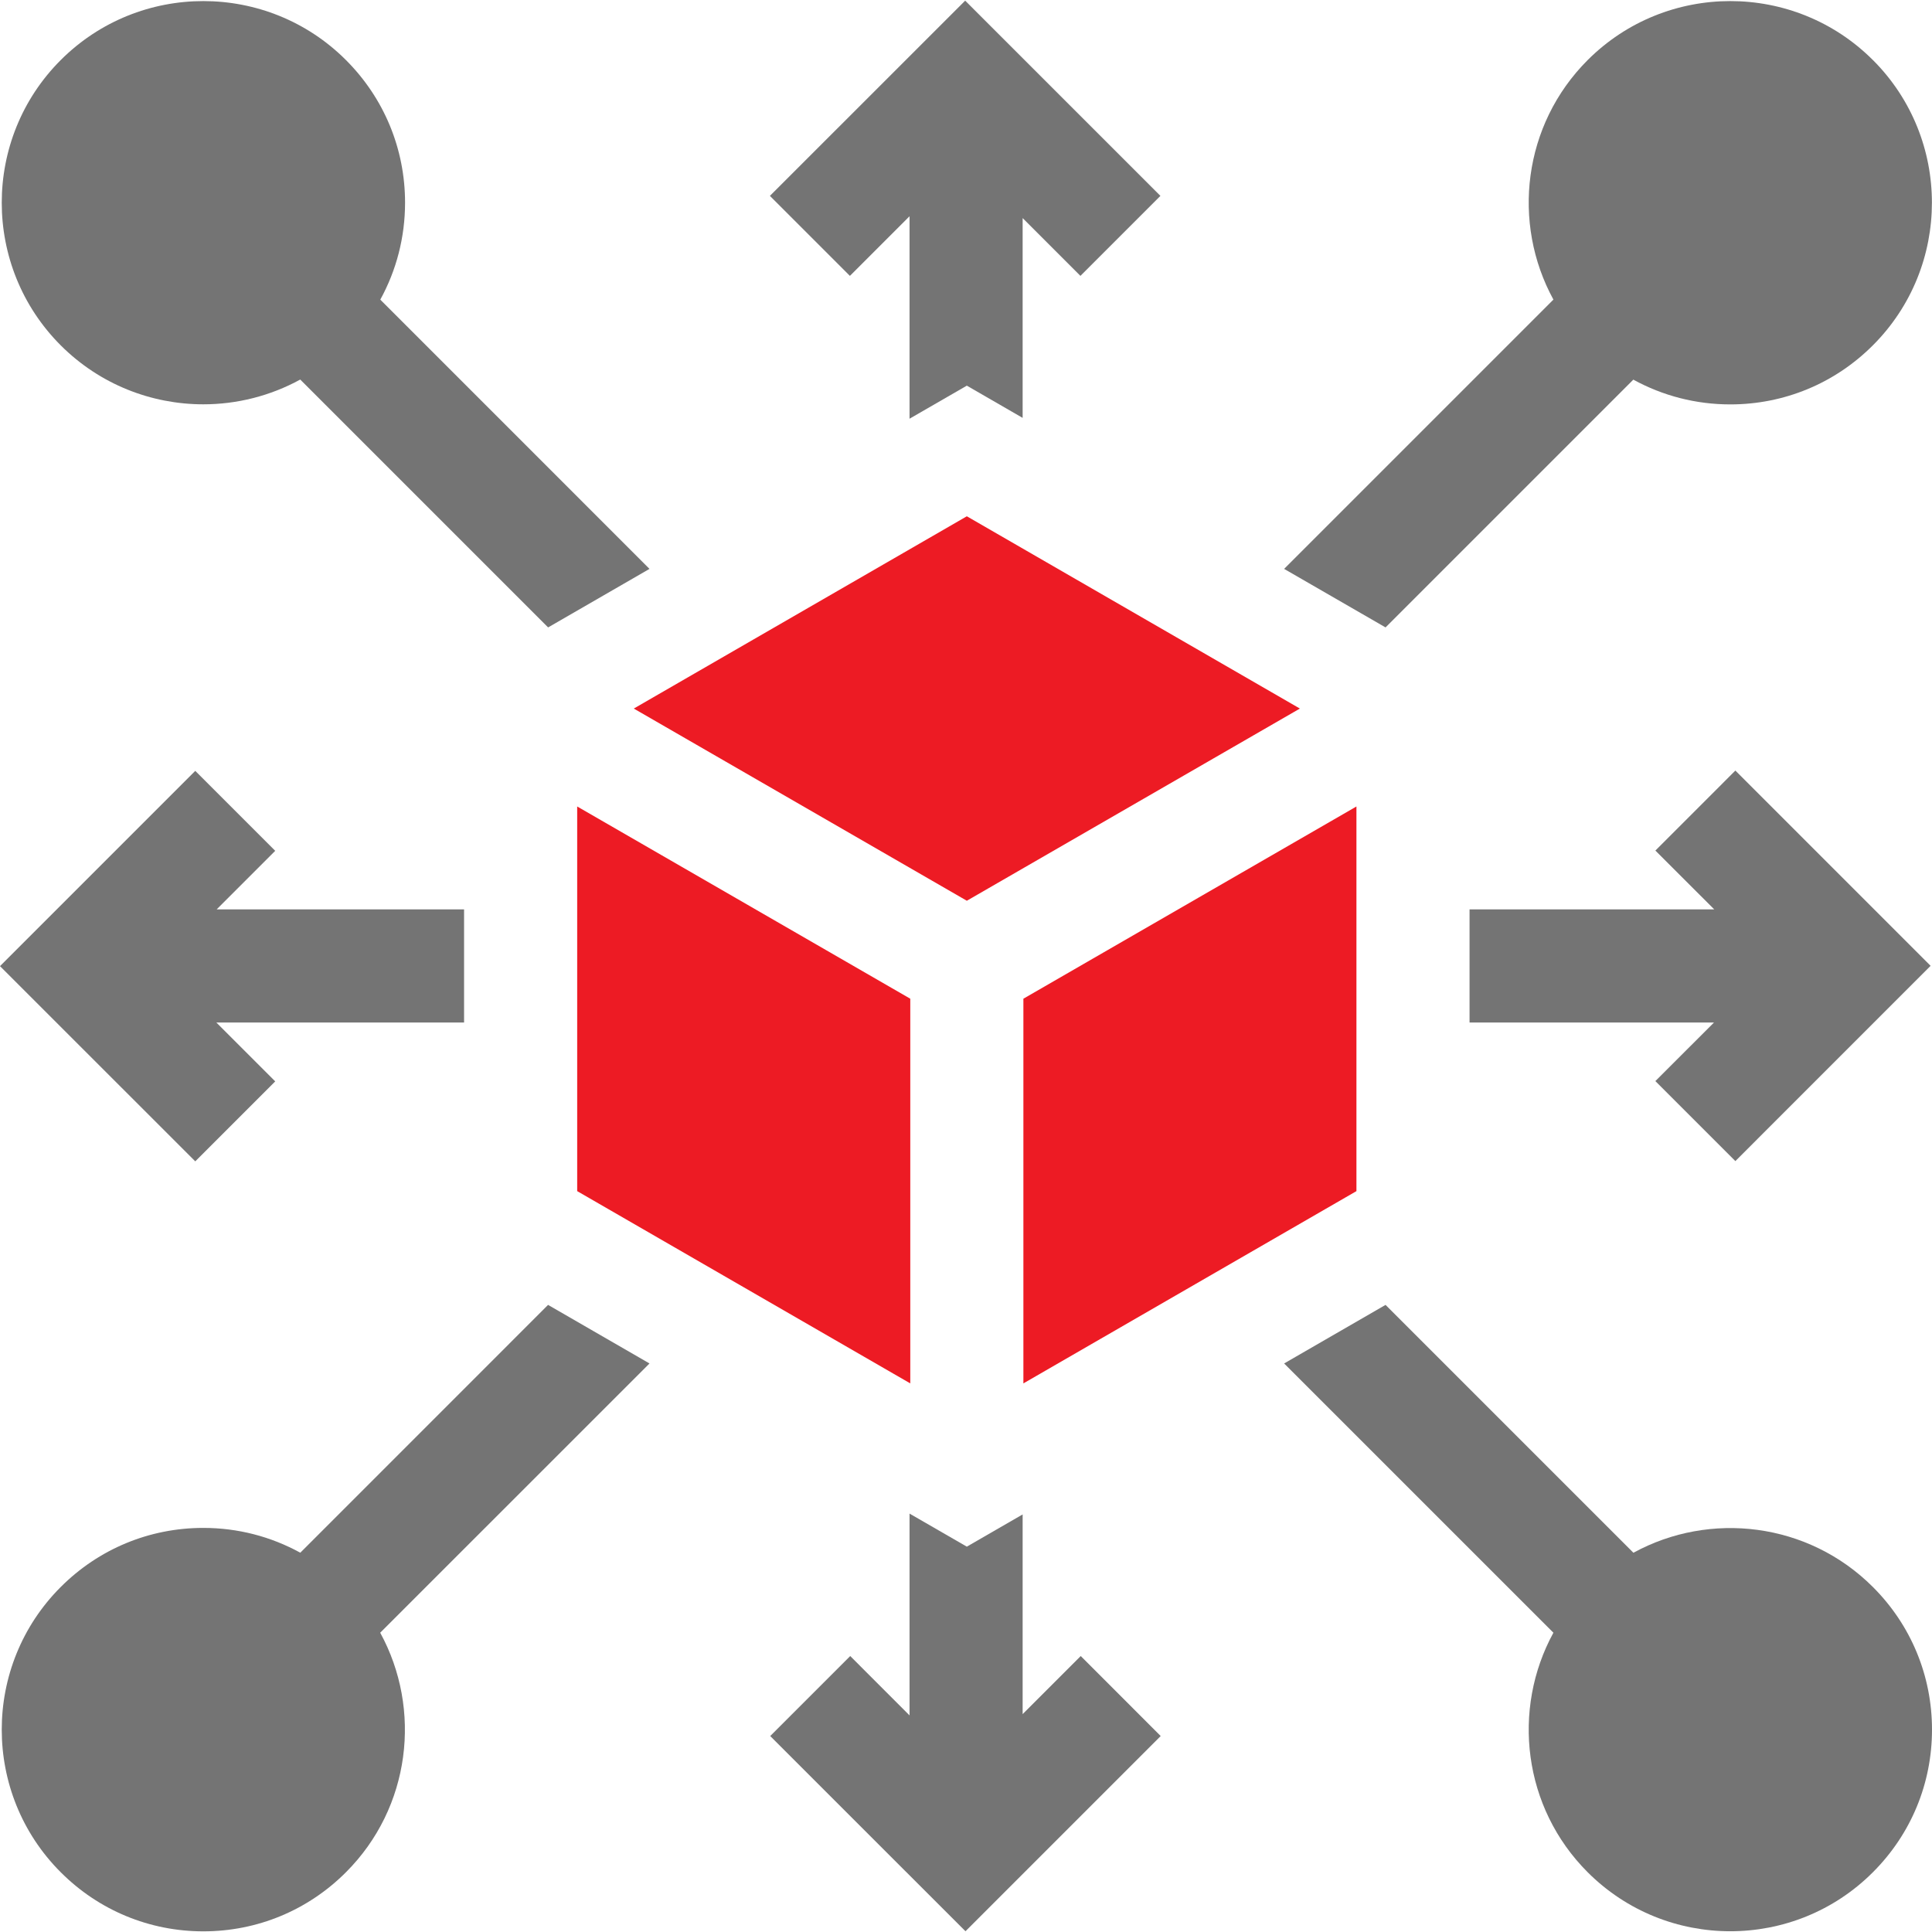
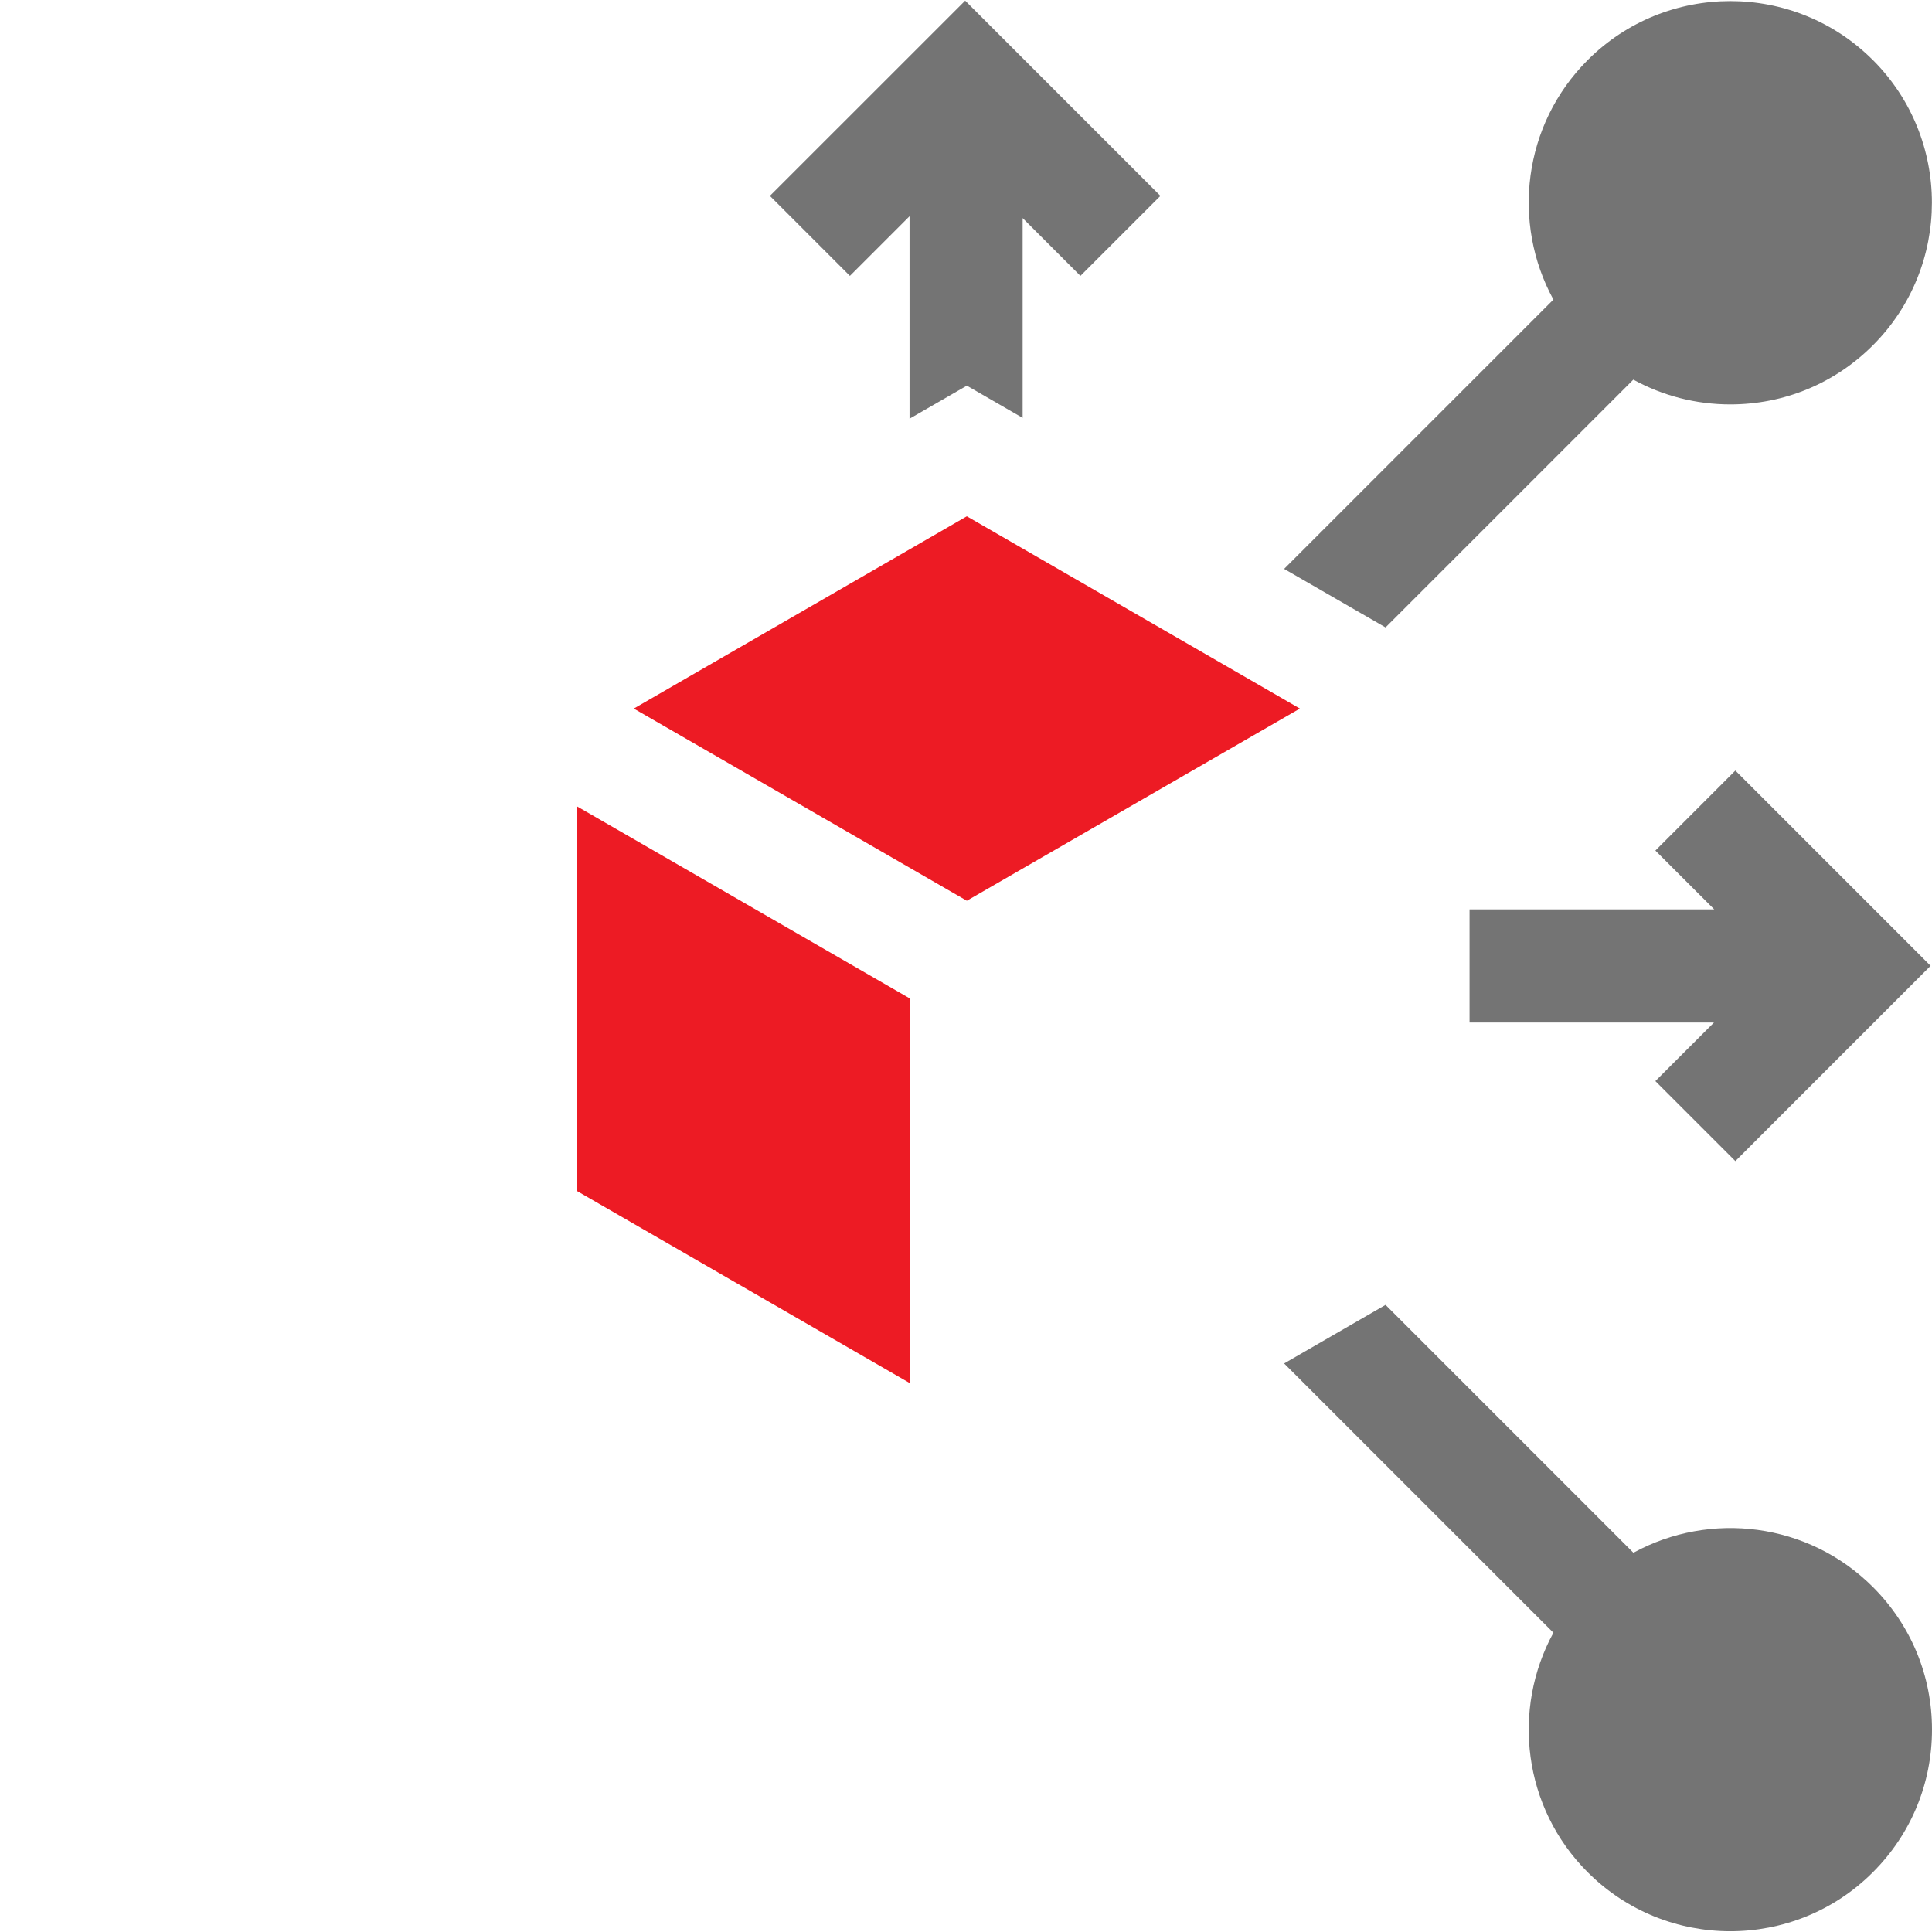
<svg xmlns="http://www.w3.org/2000/svg" width="44" height="44" viewBox="0 0 44 44" fill="none">
  <g clip-path="url(#clip0_338_117)">
    <path d="M22.019 20.514L29.604 16.137L22.019 11.758L14.434 16.137L22.019 20.514Z" fill="#ED1B24" />
-     <path d="M30.892 18.367L23.307 22.745V31.506L30.892 27.127V18.367Z" fill="#ED1B24" />
    <path d="M20.731 22.745L13.145 18.367V27.127L20.731 31.506V22.745Z" fill="#ED1B24" />
    <path d="M39.522 26.443L43.968 21.996L39.522 17.549L37.7 19.371L39.041 20.711H33.468V23.287H39.035L37.7 24.621L39.522 26.443Z" fill="#747474" />
    <path d="M20.714 4.925V9.536L22.019 8.783L23.29 9.517V4.967L24.606 6.283L26.428 4.461L21.981 0.015L17.534 4.461L19.356 6.283L20.714 4.925Z" fill="#747474" />
    <path d="M29.245 12.956L31.555 14.289L37.198 8.646C37.867 9.013 38.621 9.21 39.406 9.21H39.406C40.633 9.21 41.787 8.732 42.654 7.864C44.446 6.073 44.446 3.159 42.655 1.368H42.654C40.864 -0.423 37.949 -0.423 36.158 1.368C34.683 2.843 34.424 5.079 35.378 6.823L29.245 12.956Z" fill="#747474" />
    <path d="M42.654 36.143C41.179 34.668 38.943 34.409 37.2 35.363L31.555 29.718L29.245 31.052L35.378 37.184C34.424 38.928 34.683 41.164 36.158 42.639C37.054 43.535 38.23 43.983 39.406 43.983C40.583 43.983 41.759 43.535 42.654 42.639C43.522 41.772 44 40.618 44 39.391C44 38.164 43.522 37.01 42.654 36.143Z" fill="#747474" />
-     <path d="M23.29 39.038V34.49L22.019 35.224L20.714 34.471V39.067L19.363 37.715L17.541 39.537L21.988 43.983L26.434 39.537L24.613 37.715L23.29 39.038Z" fill="#747474" />
-     <path d="M14.792 31.052L12.482 29.718L6.839 35.362C6.17 34.994 5.416 34.797 4.631 34.797C3.404 34.797 2.25 35.275 1.383 36.143C-0.408 37.934 -0.408 40.848 1.383 42.639C2.25 43.507 3.404 43.985 4.631 43.985C5.858 43.985 7.012 43.507 7.879 42.639C9.354 41.165 9.613 38.928 8.659 37.184L14.792 31.052Z" fill="#747474" />
-     <path d="M4.631 9.208C5.392 9.208 6.153 9.019 6.838 8.644L12.483 14.289L14.792 12.956L8.661 6.824C9.029 6.155 9.225 5.401 9.225 4.616C9.225 3.389 8.747 2.236 7.879 1.368C6.088 -0.423 3.174 -0.423 1.383 1.368C-0.408 3.159 -0.408 6.073 1.383 7.865C2.278 8.76 3.455 9.208 4.631 9.208Z" fill="#747474" />
-     <path d="M6.268 24.628L4.927 23.287H10.569V20.711H4.934L6.268 19.377L4.447 17.556L0 22.003L4.447 26.449L6.268 24.628Z" fill="#747474" />
  </g>
  <defs>
    <clipPath id="clip0_338_117">
      <rect width="44" height="44" fill="white" />
    </clipPath>
  </defs>
</svg>